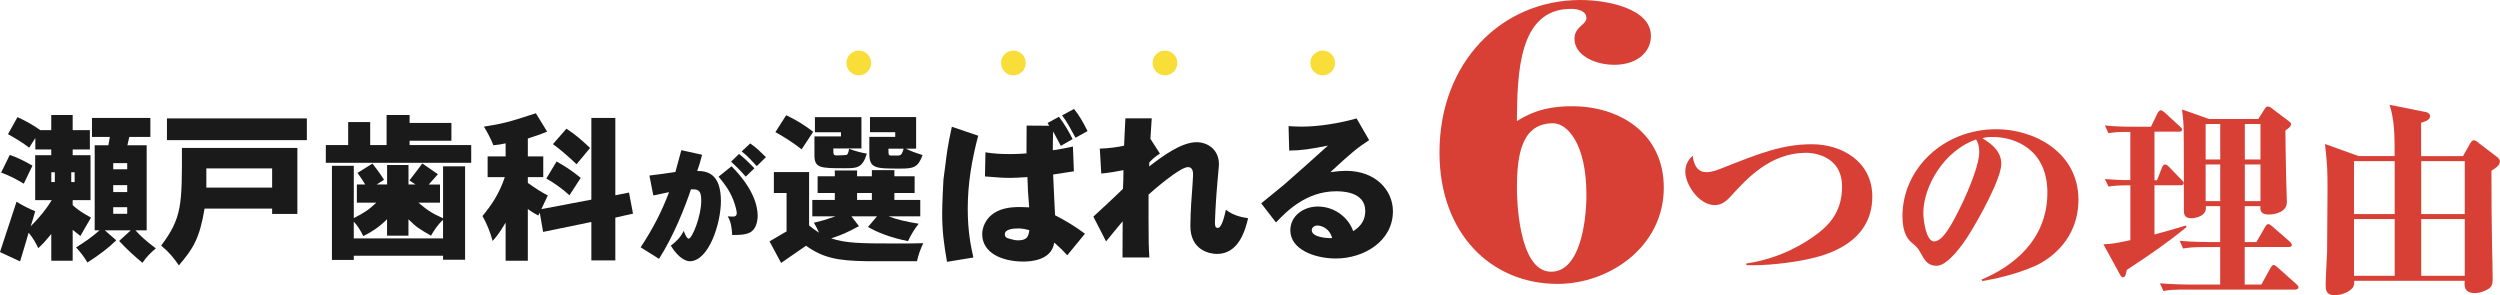
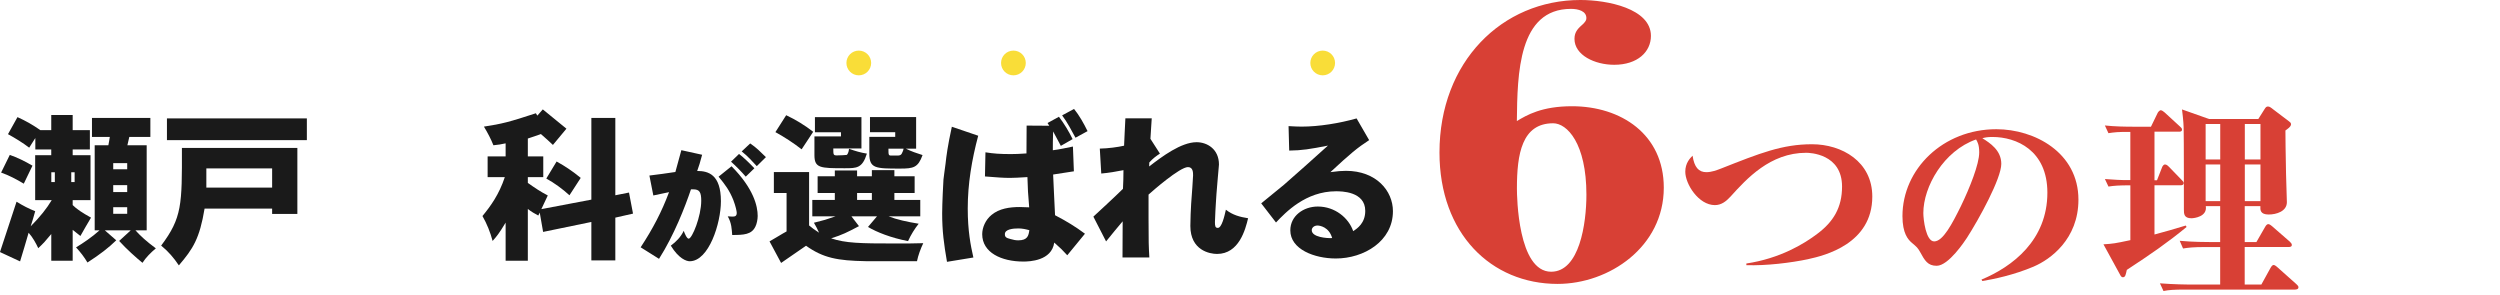
<svg xmlns="http://www.w3.org/2000/svg" id="Layer_1" viewBox="0 0 808.35 95.45">
  <path d="M23.5,37.19v4.89h5.56v6.24h-5.56v1.87h5.77v14.51h-5.77v1.61c1.3,1.3,3.02,2.44,5.93,4.06-1.25,2.08-2.34,4-3.43,5.93-.94-.73-1.77-1.4-2.5-1.98v9.98h-6.92v-8.63c-1.98,2.39-2.5,2.96-4.21,4.58-.73-1.61-1.92-3.69-3.12-4.99-.88,3.12-1.82,6.14-2.76,9.26l-6.5-3.02c.05-.26,4.63-13.94,5.36-16.28,1.92,1.2,4.11,2.34,6.03,3.07-.47,1.66-.88,3.17-1.46,4.89,3.17-3.22,5.15-5.72,6.81-8.48h-5.36v-14.51h5.2v-1.87h-5.15v-3.69l-1.98,3.12c-2.03-1.56-4.58-3.12-6.86-4.37l3.07-5.51c2.55,1.14,5.04,2.55,7.38,4.21h3.54v-4.89h6.92ZM3.17,50.09c2.39.83,4.78,1.98,7.33,3.48l-2.81,5.82c-2.34-1.4-4.78-2.7-7.33-3.59l2.81-5.72ZM16.59,58.88h1.14v-3.17h-1.14v3.17ZM23.04,58.88h1.09v-3.17h-1.09v3.17ZM48.62,38.13v6.14h-6.81c-.21.99-.42,1.77-.62,2.7h6.24v27.51h-3.64c1.72,1.87,3.38,3.43,6.6,5.82-1.66,1.4-3.22,2.96-4.32,4.68-1.98-1.61-5.15-4.42-7.54-7.07l3.74-3.43h-8.37l3.69,3.22c-2.5,2.44-5.2,4.52-9.31,7.18-1.04-1.77-2.29-3.38-3.69-4.89,2.24-1.35,5.25-3.38,7.59-5.51h-1.56v-27.51h4.42c.21-.94.31-1.77.47-2.7h-5.77v-6.14h18.88ZM36.61,54.72h4.52v-1.98h-4.52v1.98ZM36.61,59.87v2.24h4.52v-2.24h-4.52ZM36.61,69.12h4.52v-2.13h-4.52v2.13Z" fill="#1a1a1a" stroke-width="0" />
  <path d="M96.15,47.85v21.32h-8.16v-1.72h-21.84c-1.61,9.72-3.74,13-8.32,18.36-1.61-2.44-3.48-4.58-5.72-6.4,6.76-9,6.76-13.21,6.71-31.57h37.34ZM99.22,38.29v7.02h-45.24v-7.02h45.24ZM66.72,54.46v6.19h21.27v-6.19h-21.27Z" fill="#1a1a1a" stroke-width="0" />
-   <path d="M132.44,37.19v2.55h13.52v5.77h-13.52v1.4h19.92v5.72h-47.01v-5.72h7.23v-7.44h7.12v7.44h5.3v-9.72h7.44ZM134.37,59.66c-.68-.42-1.35-.88-1.98-1.35,1.56-1.92,2.81-3.69,4.16-5.46l5.04,3.48c-.99,1.09-1.87,2.18-2.96,3.33h3.64v5.88h-6.97c2.86,2.44,4.58,3.54,7.96,5.04v-16.8h7.12v30.21h-7.12v-1.3h-28.86v1.35h-7.07v-30.42h7.07v16.9c3.17-1.61,4.84-2.65,7.28-4.99h-6.29v-5.88h2.7c-.78-1.25-1.56-2.5-2.5-3.74l4.84-3.02c1.25,1.61,2.55,3.33,3.74,5.25l-2.39,1.51h3.38v-6.29h6.92v6.29h2.29ZM125.16,70.89c-2.91,2.81-4.94,4.06-7.7,5.46-.88-1.82-1.87-3.43-3.07-4.68v5.41h28.86v-5.98c-1.56,1.35-2.86,3.33-3.9,5.1-3.69-2.13-4.78-2.76-7.28-5.3v5.3h-6.92v-5.3Z" fill="#1a1a1a" stroke-width="0" />
-   <path d="M163.49,46.35c-1.14.26-2.65.52-3.95.62-.78-1.98-1.87-4.06-3.07-6.03,5.77-.88,8.11-1.46,16.8-4.32l3.64,5.93c-2.08.88-4.16,1.56-6.24,2.24v5.77h4.99v6.71h-4.99v1.87c2.13,1.51,4.11,2.86,6.45,4.06-.68,1.4-1.4,2.96-2.08,4.42l16.17-3.07v-26.42h7.75v25.01l4.42-.88,1.3,6.81-5.72,1.3v13.83h-7.75v-12.43l-15.6,3.22-1.09-6.24-.47.94c-1.09-.57-2.29-1.25-3.38-2.13v16.74h-7.18v-12.32c-2.13,3.54-2.86,4.42-4.21,5.93-.73-2.76-1.82-5.51-3.28-8.06,2.7-3.28,5.36-6.97,7.23-12.58h-5.56v-6.71h5.82v-4.21ZM179.97,52.22c2.76,1.51,5.36,3.28,7.8,5.3l-3.64,5.62c-2.29-2.08-4.84-3.95-7.49-5.41l3.33-5.51ZM183.15,41.61c2.76,1.77,5.2,3.9,7.64,6.24l-4.37,5.25c-2.18-2.08-5.36-4.89-7.64-6.5l4.37-4.99Z" fill="#1a1a1a" stroke-width="0" />
+   <path d="M163.49,46.35c-1.14.26-2.65.52-3.95.62-.78-1.98-1.87-4.06-3.07-6.03,5.77-.88,8.11-1.46,16.8-4.32l3.64,5.93c-2.08.88-4.16,1.56-6.24,2.24v5.77h4.99v6.71h-4.99v1.87c2.13,1.51,4.11,2.86,6.45,4.06-.68,1.4-1.4,2.96-2.08,4.42l16.17-3.07v-26.42h7.75v25.01l4.42-.88,1.3,6.81-5.72,1.3v13.83h-7.75v-12.43l-15.6,3.22-1.09-6.24-.47.94c-1.09-.57-2.29-1.25-3.38-2.13v16.74h-7.18v-12.32c-2.13,3.54-2.86,4.42-4.21,5.93-.73-2.76-1.82-5.51-3.28-8.06,2.7-3.28,5.36-6.97,7.23-12.58h-5.56v-6.71h5.82v-4.21ZM179.97,52.22c2.76,1.51,5.36,3.28,7.8,5.3l-3.64,5.62c-2.29-2.08-4.84-3.95-7.49-5.41l3.33-5.51ZM183.15,41.61l-4.37,5.25c-2.18-2.08-5.36-4.89-7.64-6.5l4.37-4.99Z" fill="#1a1a1a" stroke-width="0" />
  <path d="M227.03,50.03c-.62,2.34-1.07,3.85-1.6,5.25,3.53,0,7.67,1.07,7.67,9.8,0,7.09-3.9,19.39-10.09,19.39-1.07,0-3.53-.82-6.11-5.04,1.72-1.27,3.2-2.75,4.18-4.8.29.82.98,2.54,1.6,2.54,1.11,0,4.06-7.22,4.06-12.26,0-2.79-.57-3.69-2.58-3.69h-.74c-1.93,5.7-5.41,14.72-10.33,22.47l-5.94-3.73c3.94-5.99,6.81-11.48,9.18-17.83-.82.16-4.35.94-5.08,1.07l-1.27-6.44c.66-.04,7.75-1.02,8.4-1.15.33-1.11,1.64-6.03,1.93-7.05l6.72,1.48ZM236.54,53.76c7.18,7.26,8.45,12.92,8.45,16.07,0,1.07-.29,2.58-.74,3.44-1.23,2.58-3.77,2.71-7.5,2.71-.16-1.84-.16-3.81-1.44-6.03.57.04,1.03.08,1.39.08.74,0,1.52,0,1.52-1.19,0-.49-.33-2.13-1.11-4.18-1.27-3.12-2.54-4.84-4.76-7.54l4.18-3.36ZM238.96,49.78c1.48,1.11,3.57,3.16,4.96,4.63l-2.79,2.71c-1.31-1.52-3.16-3.44-4.76-4.84l2.58-2.5ZM242.57,46.38c1.93,1.27,3.65,3.03,5.08,4.43l-2.95,2.91c-1.35-1.48-3.07-3.36-4.88-4.76l2.75-2.58Z" fill="#1a1a1a" stroke-width="0" />
  <path d="M277.13,55.13v1.87h4.78v-1.98h7.28v1.98h6.55v5.41h-6.55v2.24h8.37v5.3h-10.24c2.6,1.04,5.93,1.77,9.72,2.39-1.3,1.66-2.5,3.54-3.43,5.62-5.46-1.04-10.19-2.91-12.95-4.58l2.91-3.43h-8.27l2.44,3.17c-3.95,2.08-5.3,2.76-9,3.95,4.68,1.56,9.41,1.66,20.59,1.66,3.33,0,6.71,0,9.2-.1-.83,1.72-1.66,3.95-2.03,5.82h-16.54c-9.2-.16-13.78-1.04-19.34-4.99-2.65,1.82-5.3,3.69-8.06,5.56l-3.74-6.97c1.87-1.04,3.95-2.39,5.51-3.22v-12.43h-4.11v-6.76h11.39v17.26c.83.73,1.98,1.56,3.22,2.34-.47-1.04-.99-2.13-1.66-3.22,3.33-.83,3.9-.99,7.02-2.08h-7.54v-5.3h7.28v-2.24h-5.56v-5.41h5.56v-1.87h7.18ZM254.2,37.25c3.12,1.46,6.14,3.33,8.74,5.36l-3.74,5.67c-2.6-2.03-5.72-4.06-8.48-5.56l3.48-5.46ZM278.54,37.87v10.14h-9.1c0,1.98,0,2.24,1.14,2.24.88,0,3.07-.1,3.22-.16.16-.1.62-.73.73-1.98,1.98.73,3.8,1.25,5.77,1.56-1.46,4.73-3.28,4.73-7.18,4.73-7.96,0-9.78-.05-9.78-4.26v-6.03h8.58v-1.35h-8.42v-4.89h15.03ZM277.13,62.41v2.24h4.78v-2.24h-4.78ZM296.22,37.87v10.19h-3.33c1.72.88,3.59,1.51,5.41,2.08-1.46,4.06-2.96,4.37-7.23,4.37-7.96,0-9.98,0-9.98-4.84v-5.41h8.37v-1.51h-8.16v-4.89h14.92ZM287.27,48.06c0,2.08,0,2.24.99,2.24h1.98q.99,0,1.3-.57c.16-.36.52-.94.62-1.66h-4.89Z" fill="#1a1a1a" stroke-width="0" />
  <path d="M316.29,43.9c-2.08,7.8-3.38,15.55-3.38,23.5,0,7.28.94,11.96,1.82,15.86l-8.53,1.4c-.99-5.72-1.56-9.88-1.56-15.65,0-3.07.36-10.35.42-10.97.16-1.51.42-3.07.68-5.15.26-2.44.68-5.72,2.03-11.91l8.53,2.91ZM343.02,47.18c-.78-1.51-1.66-3.12-2.5-4.68-.1,2.65-.1,4.32-.1,6.08,2.18-.26,4.68-.83,6.5-1.2l.31,8.01c-1.92.31-4.21.68-6.71,1.04.05,2.13.57,11.34.62,13.16,3.69,1.92,6.6,3.69,9.67,5.98l-5.72,6.97c-1.51-1.66-2.08-2.24-4.21-4.11-.83,5.93-8.06,6.14-9.98,6.14-7.12,0-13.31-2.91-13.31-8.84,0-2.13,1.04-4.63,3.02-6.24,2.5-2.08,5.88-2.55,9.15-2.55.78,0,1.77.05,3.02.1-.42-4.89-.42-5.46-.57-9.78-2.6.16-4.26.26-5.62.26-2.18,0-4.26-.16-8.11-.47l.16-7.8c2.6.42,4.73.57,8.22.57,1.35,0,2.81-.05,5.04-.21,0-1.4.05-7.7.05-9l7.33.05-.57-.88,3.69-2.03c1.72,2.29,3.17,4.68,4.42,7.23l-3.8,2.18ZM326.74,77.29c.94.26,1.61.42,2.5.42,3.07,0,3.33-1.56,3.59-3.28-1.14-.31-2.29-.57-3.59-.57-1.66,0-4.37.26-4.32,1.87,0,.88.36,1.2,1.82,1.56ZM347.28,35.22c1.72,2.13,3.12,4.63,4.37,7.18l-3.9,2.13c-1.25-2.29-2.55-4.84-4.32-7.23l3.85-2.08Z" fill="#1a1a1a" stroke-width="0" />
  <path d="M372.4,38.29c-.1,2.13-.31,4.21-.42,6.6l3.07,4.78c-1.14.73-2.34,1.61-3.43,2.86l-.05,1.3c4.16-3.22,10.35-7.85,15.34-7.85,3.43,0,7.23,2.24,7.23,7.23,0,.1-.94,10.4-.99,12.32,0,0-.31,4.89-.31,6.24s.1,1.92.94,1.92c1.25,0,2.13-3.74,2.6-5.88,2.18,1.72,4.52,2.34,7.18,2.76-.88,3.69-2.96,11.54-10.04,11.54-2.34,0-8.63-1.14-8.63-9.05,0-2.55.16-5.15.26-7.18.21-2.44.62-8.79.62-9.15,0-.94,0-2.7-1.66-2.7-2.65,0-11.54,7.8-12.74,8.89v7.7c0,7.64.05,9,.26,12.64h-8.68c0-1.82.05-10.04.05-11.7-2.29,2.76-2.65,3.12-5.36,6.5l-4.11-8.01c1.14-1.04,7.44-6.86,9.57-9,.1-1.82.16-3.95.16-6.03-2.39.47-4.73.88-7.18,1.09l-.47-8.06c2.7-.05,5.77-.47,7.85-.94.1-1.4.31-7.59.42-8.84h8.53Z" fill="#1a1a1a" stroke-width="0" />
  <path d="M416.65,40.78c1.72.1,3.07.16,4.21.16,5.62,0,12.27-1.09,17.78-2.65l4.06,7.02c-3.85,2.5-6.08,4.37-12.53,10.35,2.13-.31,3.74-.42,5.04-.42,9.78,0,15.18,6.45,15.18,13.05,0,9.72-9.41,15.29-18.46,15.29-6.92,0-14.72-2.96-14.72-9.1,0-4.68,4.26-7.7,8.89-7.7,5.56,0,9.98,3.69,11.44,7.96,1.35-.88,3.9-2.6,3.9-6.55,0-6.34-7.8-6.34-9.46-6.34-9.83,0-16.33,6.86-19.4,10.09l-4.78-6.19c3.48-2.81,5.72-4.68,7.38-6.03,1.56-1.35,11.8-10.4,14.2-12.64-5.82,1.14-8.42,1.56-12.53,1.61l-.21-7.9ZM426.01,72.92c-1.14,0-1.87.73-1.87,1.51,0,2.29,4.94,2.65,6.6,2.55-.99-3.59-4-4.06-4.73-4.06Z" fill="#1a1a1a" stroke-width="0" />
  <path d="M503.64,91.8c-21.51,0-38.2-16.28-38.2-42.49,0-29.32,20.22-49.31,45.58-49.31,8.67,0,22.79,2.75,22.79,11.61,0,5.15-4.33,9.34-11.88,9.34-6.26,0-12.84-3.11-12.84-8.38,0-2.39,1.28-3.47,2.89-4.91.64-.72.96-1.08.96-1.8,0-2.27-2.57-2.99-4.98-2.99-17.01,0-17.33,20.95-17.5,36.27,3.21-1.92,8.03-4.79,17.82-4.79,15.89,0,29.69,9.1,29.69,26.33,0,19.15-17.66,31.12-34.35,31.12ZM502.2,39.86c-10.11,0-11.72,9.93-11.72,21.07,0,2.63.32,26.93,11.07,26.93,9.15,0,11.4-15.56,11.4-24.9,0-16.64-6.26-23.1-10.75-23.1Z" fill="#d84035" stroke-width="0" />
  <path d="M584.69,83.79c-5.73,1.21-13.62,2.16-20.02,1.95v-.54c10.85-1.62,18.67-6.34,22.99-9.64,5.12-3.84,7.95-8.43,7.95-15.24,0-10.65-10.52-10.92-11.59-10.92-11.66,0-19.28,8.43-24.47,14.16-1.48,1.62-3.03,2.76-5.06,2.76-5.26,0-9.57-6.81-9.57-10.79,0-2.83,1.55-4.38,2.36-5.19.54,3.71,1.96,5.33,4.45,5.33,1.69,0,3.3-.61,4.85-1.21,12.47-4.92,19.68-7.82,29.33-7.82s19.48,5.6,19.48,16.92c0,15.3-15.44,19.08-20.7,20.22Z" fill="#d84035" stroke-width="0" />
  <path d="M657.69,86.15c-6.67,2.83-13.08,4.11-16.72,4.72l-.27-.47c10.04-4.18,21.3-12.74,21.3-28.11,0-13.75-10.11-18-17.73-18-1.55,0-2.29.13-3.3.4,2.49,1.55,6.13,3.91,6.13,8.29,0,4.72-7.21,17.86-11.12,23.93-.67,1.01-5.93,9.03-9.78,9.03-2.9,0-3.84-1.69-5.39-4.52-.74-1.28-.94-1.48-2.7-2.97-1.15-1.01-2.97-2.97-2.97-8.56,0-15.24,13.15-28.11,30.34-28.11,12.4,0,26.56,7.55,26.56,22.79,0,12.81-9.17,19.35-14.36,21.57ZM638.95,45.09c-10.45,3.64-17.06,15.24-17.06,23.8,0,2.02.81,9.17,3.51,9.17,2.83,0,5.8-5.66,8.63-11.39,2.9-6,5.93-13.62,5.93-17.39,0-2.43-.54-3.37-1.01-4.18Z" fill="#d84035" stroke-width="0" />
  <path d="M687.68,87.29c-.34,1.42-.41,2.36-1.28,2.36-.4,0-.67-.4-.81-.67l-5.46-9.98c3.1-.2,3.64-.27,8.7-1.35v-17.73c-3.78,0-5.33.13-7.08.4l-1.15-2.43c2.56.2,5.73.4,8.22.34v-15.57c-3.78-.07-5.33.13-7.08.4l-1.15-2.49c3.24.34,6.4.4,9.64.4h5.26l2.16-4.45c.07-.2.61-.88,1.01-.88s.94.47,1.28.74l4.92,4.52c.4.34.67.61.67,1.01,0,.67-.67.67-1.01.67h-7.89v15.71h.81l1.69-4.31c.13-.27.47-.81.88-.81.54,0,1.01.47,1.28.74l4.11,4.25c.34.4.67.61.67,1.01,0,.67-.67.74-1.01.74h-8.43v15.91c2.76-.74,6.88-1.89,10.11-2.9l.27.47c-6.07,4.99-11.33,8.63-19.35,13.89ZM742.15,93.63h-35.33c-4.11,0-5.59.13-7.28.47l-1.15-2.49c4.25.34,8.97.4,9.64.4h9.84v-12.13h-4.72c-4.11,0-5.59.2-7.28.47l-1.08-2.49c4.18.4,8.9.4,9.57.4h3.51v-11.6h-4.65c.54,3.37-3.71,3.91-4.65,3.91-2.43,0-2.43-1.48-2.43-2.83,0-1.62,0-24.94-.07-25.28,0-1.75-.07-3.37-.54-7.08l8.76,3.1h15.91l1.96-3.1c.47-.81.74-.94,1.15-.94s.74.2.94.34l5.87,4.45c.27.2.67.47.67.94,0,.81-1.28,1.62-1.82,2.02,0,2.02.07,7.42.2,13.95.07,1.48.27,8.56.27,9.24,0,2.97-3.44,3.98-5.87,3.98-2.76,0-2.76-1.48-2.7-2.7h-5.06v11.6h3.78l2.83-4.92c.2-.34.54-.88,1.01-.88.4,0,1.08.54,1.21.67l5.73,4.99c.34.4.67.61.67,1.08,0,.61-.61.67-1.08.67h-14.16v12.13h5.39l2.97-5.39c.27-.47.61-.94,1.01-.94s1.15.67,1.21.74l6.13,5.46c.4.4.67.61.67,1.01,0,.61-.61.74-1.08.74ZM717.89,40.1h-4.72v11.46h4.72v-11.46ZM717.89,53.18h-4.72v11.86h4.72v-11.86ZM730.9,40.1h-5.06v11.46h5.06v-11.46ZM730.9,53.18h-5.06v11.86h5.06v-11.86Z" fill="#d84035" stroke-width="0" />
-   <path d="M805.58,55.2c0,7.82.07,17.93.2,24.4.07,1.75.2,8.9.2,10.72s-.47,2.63-1.62,3.24c-.2.13-2.09,1.21-4.11,1.21-3.57,0-3.44-2.36-3.3-3.98h-35.73c0,1.15,0,1.95-1.08,2.83-1.42,1.21-3.51,1.82-5.26,1.82-2.9,0-2.9-1.89-2.9-3.44,0-1.69.4-9.24.47-10.72,0-1.15.13-17.33.13-20.02,0-6.88-.07-7.62-.81-14.7l10.85,3.91h11.66c0-6.47,0-11.39-1.62-16.58l11.46,2.29c.47.07,1.62.34,1.62,1.42,0,1.28-1.96,1.82-2.9,2.09v10.79h13.55l2.16-3.84c.34-.54.74-1.28,1.28-1.28.67,0,1.08.4,1.82,1.01l5.73,4.38c.54.4.94.94.94,1.42,0,1.35-1.62,2.36-2.76,3.03ZM774.3,52.1h-13.15v17.12h13.15v-17.12ZM774.3,70.84h-13.15v18.34h13.15v-18.34ZM796.96,52.1h-14.09v17.12h14.09v-17.12ZM796.96,70.84h-14.09v18.34h14.09v-18.34Z" fill="#d84035" stroke-width="0" />
  <circle cx="277.68" cy="20.36" r="4" fill="#f9dd38" stroke-width="0" />
  <circle cx="327.68" cy="20.36" r="4" fill="#f9dd38" stroke-width="0" />
-   <circle cx="376.68" cy="20.36" r="4" fill="#f9dd38" stroke-width="0" />
  <circle cx="427.68" cy="20.36" r="4" fill="#f9dd38" stroke-width="0" />
</svg>